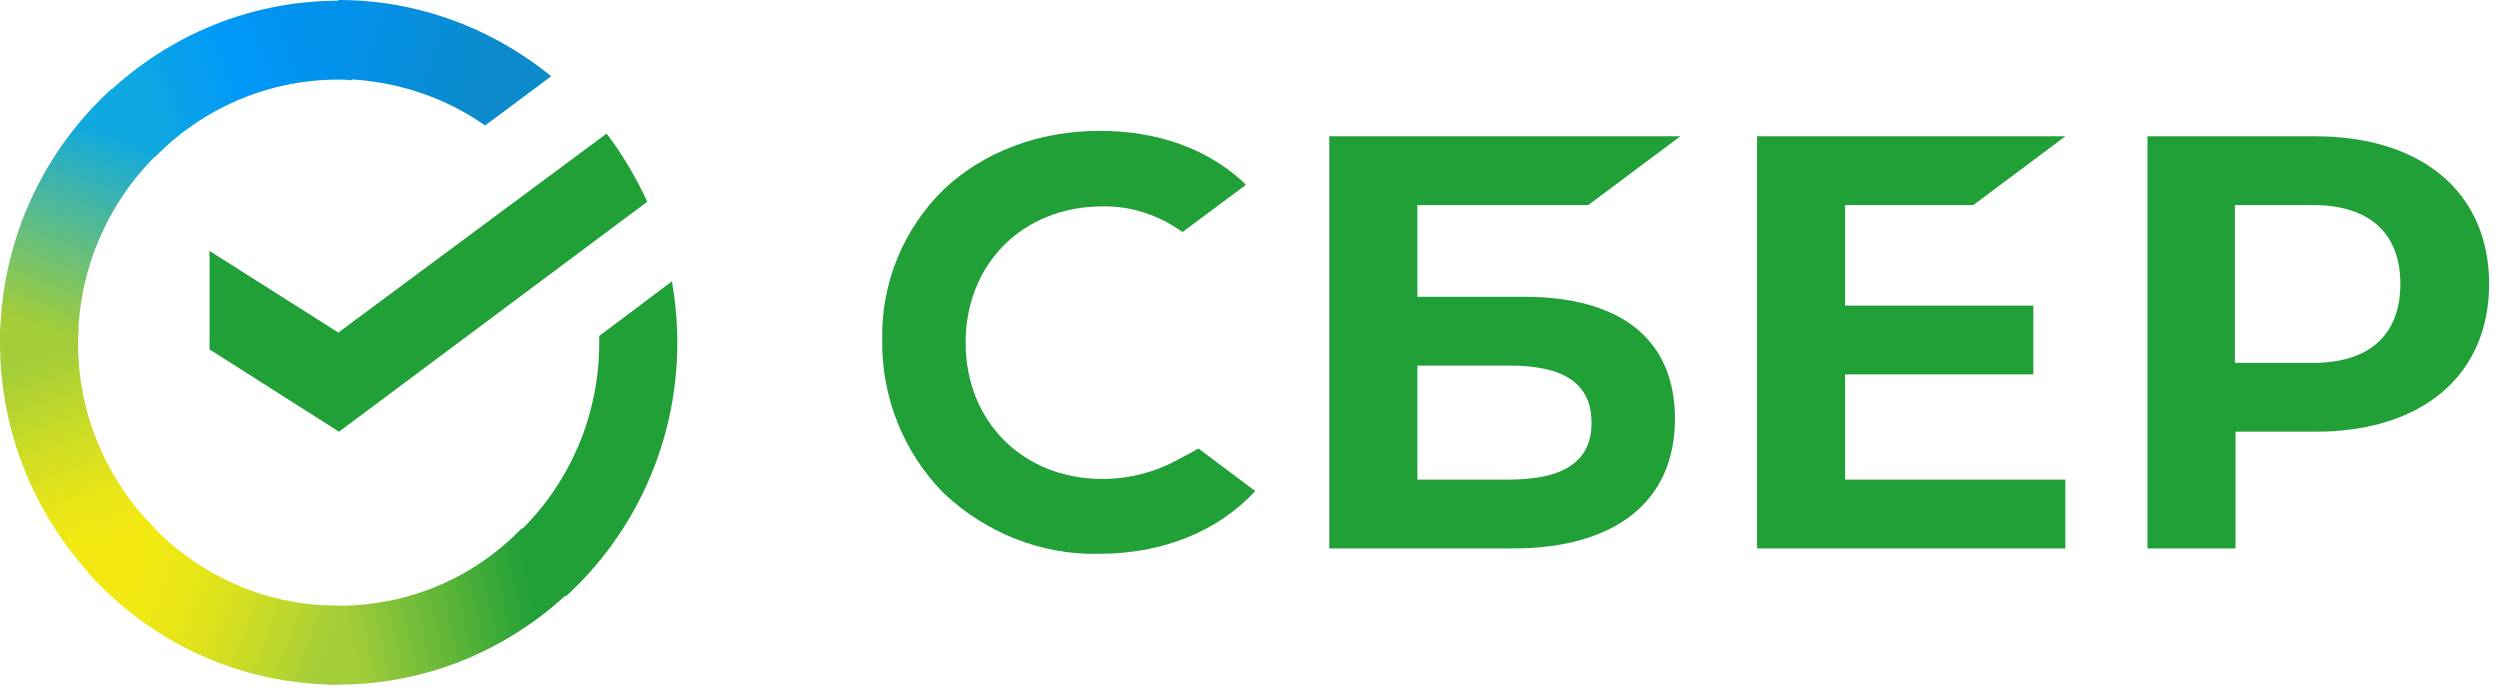
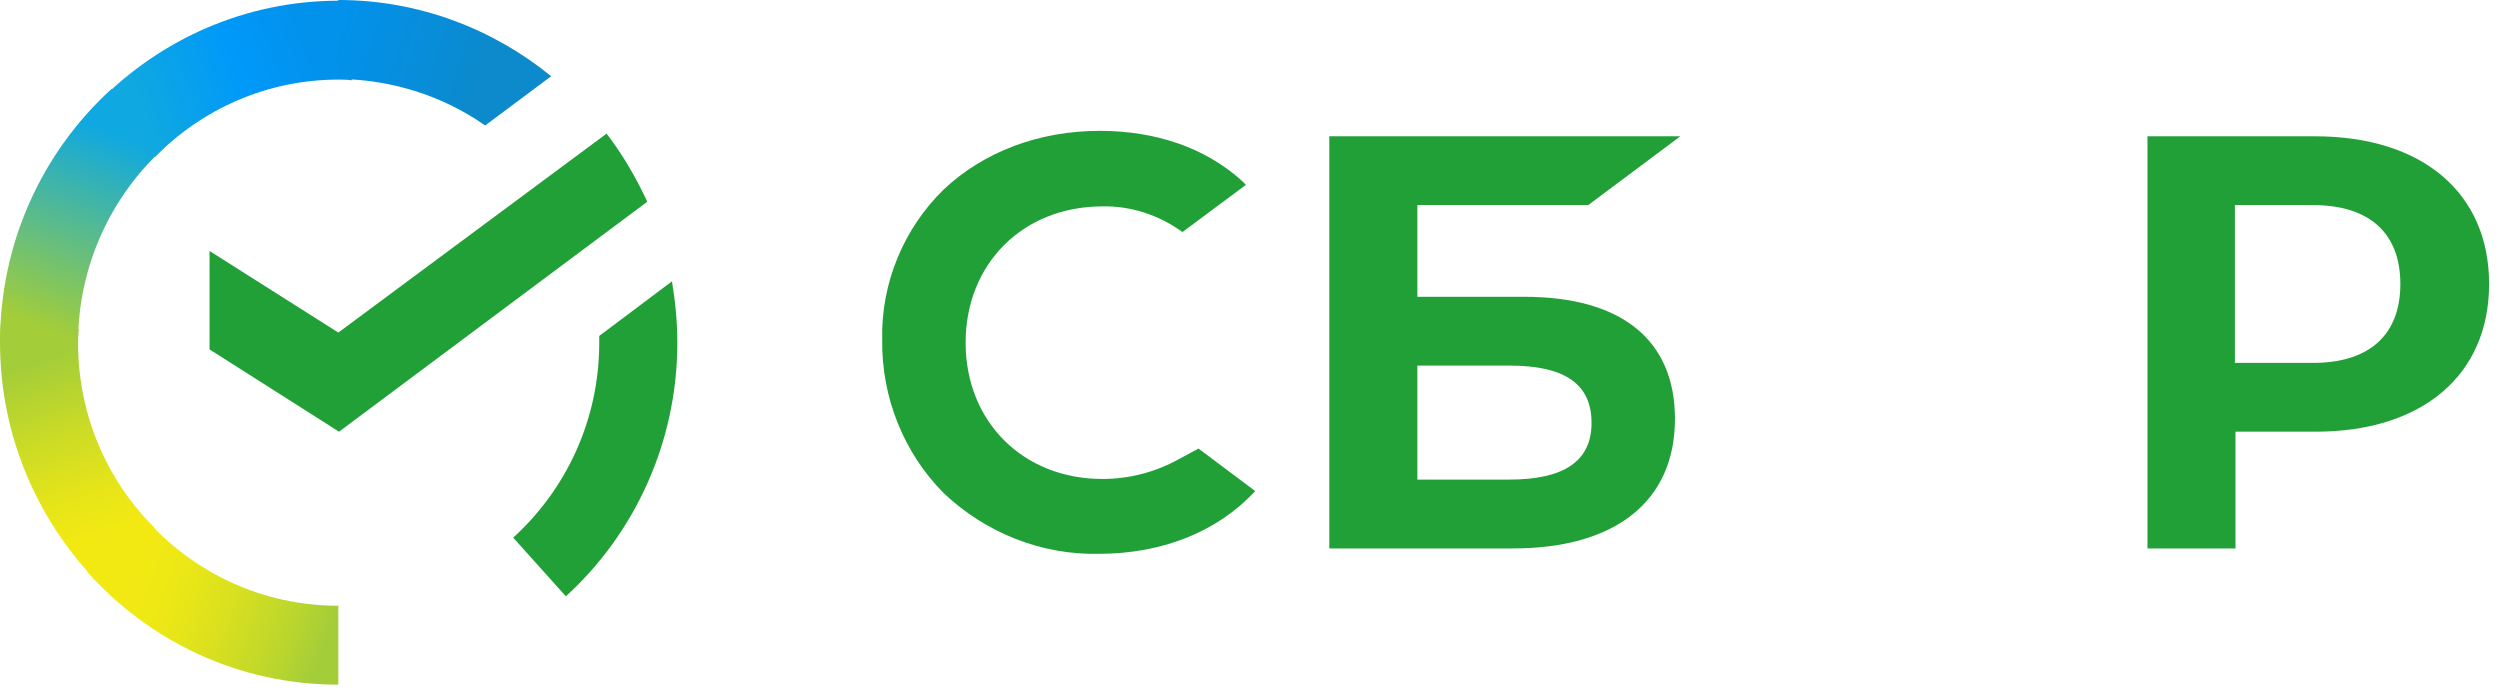
<svg xmlns="http://www.w3.org/2000/svg" width="220" height="61" viewBox="0 0 220 61" fill="none">
-   <path d="M173.65 18.047L181.751 11.993H154.623V48.263H181.751V42.203H162.371V32.946H178.935V26.892H162.371V18.047H173.65Z" fill="#21A038" />
  <path d="M134.127 26.117H124.729V18.047H139.764L147.87 11.993H116.98V48.263H133.126C142.172 48.263 147.397 44.104 147.397 36.863C147.397 29.919 142.7 26.117 134.127 26.117ZM132.835 42.203H124.729V32.172H132.835C137.768 32.172 140.055 33.836 140.055 37.22C140.055 40.604 137.592 42.203 132.835 42.203Z" fill="#21A038" />
  <path d="M203.715 11.993H188.977V48.263H196.725V37.989H203.775C213.168 37.989 219.041 33.006 219.041 24.991C219.041 16.976 213.168 11.993 203.715 11.993ZM203.539 31.935H196.67V18.047H203.539C208.532 18.047 211.232 20.541 211.232 24.991C211.232 29.441 208.532 31.935 203.539 31.935Z" fill="#21A038" />
  <path d="M103.705 40.423C101.654 41.554 99.361 42.148 97.013 42.148C90.023 42.148 84.975 37.099 84.975 30.155C84.975 23.211 90.023 18.163 97.013 18.163C99.537 18.107 102.006 18.937 104.057 20.42L109.639 16.267L109.287 15.91C106.059 12.998 101.709 11.515 96.776 11.515C91.436 11.515 86.559 13.355 83.039 16.679C79.514 20.124 77.517 24.931 77.633 29.919C77.573 34.962 79.514 39.83 83.039 43.39C86.734 46.895 91.667 48.856 96.721 48.735C102.297 48.735 107.17 46.774 110.458 43.214L105.47 39.473L103.705 40.423Z" fill="#21A038" />
  <path d="M53.381 11.756C54.789 13.597 55.966 15.613 56.962 17.75L29.833 37.989L18.439 30.748V22.085L29.773 29.265L53.381 11.756Z" fill="#21A038" />
  <path d="M6.869 30.155C6.869 29.738 6.869 29.386 6.929 28.968L0.06 28.611C0.06 29.089 1.52588e-05 29.622 1.52588e-05 30.095C1.52588e-05 38.407 3.349 45.944 8.749 51.405L13.622 46.477C9.453 42.324 6.869 36.566 6.869 30.155Z" fill="url(#paint0_linear_3125_4437)" />
  <path d="M29.773 7.004C30.185 7.004 30.537 7.004 30.95 7.065L31.302 0.121C30.829 0.121 30.301 0.06 29.833 0.06C21.612 0.06 14.155 3.444 8.749 8.905L13.622 13.833C17.735 9.619 23.488 7.004 29.773 7.004Z" fill="url(#paint1_linear_3125_4437)" />
-   <path d="M29.773 53.306C29.361 53.306 29.009 53.306 28.596 53.245L28.244 60.19C28.717 60.19 29.245 60.25 29.713 60.25C37.934 60.25 45.396 56.866 50.797 51.405L45.924 46.477C41.811 50.751 36.114 53.306 29.773 53.306Z" fill="url(#paint2_linear_3125_4437)" />
  <path d="M42.691 11.042L48.504 6.708C43.395 2.554 36.878 0 29.773 0V6.944C34.59 7.005 39.05 8.488 42.691 11.042Z" fill="url(#paint3_linear_3125_4437)" />
  <path d="M59.606 30.155C59.606 28.315 59.43 26.535 59.134 24.755L52.733 29.562C52.733 29.738 52.733 29.979 52.733 30.155C52.733 36.984 49.796 43.098 45.16 47.312L49.796 52.476C55.79 47.015 59.606 39 59.606 30.155Z" fill="#21A038" />
  <path d="M29.773 53.306C23.02 53.306 16.971 50.339 12.802 45.648L7.693 50.339C13.154 56.454 21.024 60.25 29.773 60.25V53.306Z" fill="url(#paint4_linear_3125_4437)" />
  <path d="M14.447 12.998L9.805 7.834C3.756 13.355 1.52588e-05 21.31 1.52588e-05 30.155H6.869C6.869 23.387 9.805 17.217 14.447 12.998Z" fill="url(#paint5_linear_3125_4437)" />
  <defs>
    <linearGradient id="paint0_linear_3125_4437" x1="8.017" y1="50.561" x2="0.962" y2="30.077" gradientUnits="userSpaceOnUse">
      <stop offset="0.144" stop-color="#F2E913" />
      <stop offset="0.304" stop-color="#E7E518" />
      <stop offset="0.582" stop-color="#CADB26" />
      <stop offset="0.891" stop-color="#A3CD39" />
    </linearGradient>
    <linearGradient id="paint1_linear_3125_4437" x1="10.709" y1="8.121" x2="28.533" y2="1.298" gradientUnits="userSpaceOnUse">
      <stop offset="0.059" stop-color="#0FA8E0" />
      <stop offset="0.538" stop-color="#0099F9" />
      <stop offset="0.923" stop-color="#0291EB" />
    </linearGradient>
    <linearGradient id="paint2_linear_3125_4437" x1="27.843" y1="54.344" x2="49.082" y2="49.522" gradientUnits="userSpaceOnUse">
      <stop offset="0.123" stop-color="#A3CD39" />
      <stop offset="0.285" stop-color="#86C339" />
      <stop offset="0.869" stop-color="#21A038" />
    </linearGradient>
    <linearGradient id="paint3_linear_3125_4437" x1="28.362" y1="4.425" x2="46.024" y2="9.899" gradientUnits="userSpaceOnUse">
      <stop offset="0.057" stop-color="#0291EB" />
      <stop offset="0.79" stop-color="#0C8ACB" />
    </linearGradient>
    <linearGradient id="paint4_linear_3125_4437" x1="9.44" y1="51.438" x2="28.416" y2="58.56" gradientUnits="userSpaceOnUse">
      <stop offset="0.132" stop-color="#F2E913" />
      <stop offset="0.298" stop-color="#EBE716" />
      <stop offset="0.531" stop-color="#D9E01F" />
      <stop offset="0.802" stop-color="#BBD62D" />
      <stop offset="0.983" stop-color="#A3CD39" />
    </linearGradient>
    <linearGradient id="paint5_linear_3125_4437" x1="5.265" y1="30.994" x2="12.89" y2="11.068" gradientUnits="userSpaceOnUse">
      <stop offset="0.07" stop-color="#A3CD39" />
      <stop offset="0.26" stop-color="#81C55F" />
      <stop offset="0.922" stop-color="#0FA8E0" />
    </linearGradient>
  </defs>
</svg>